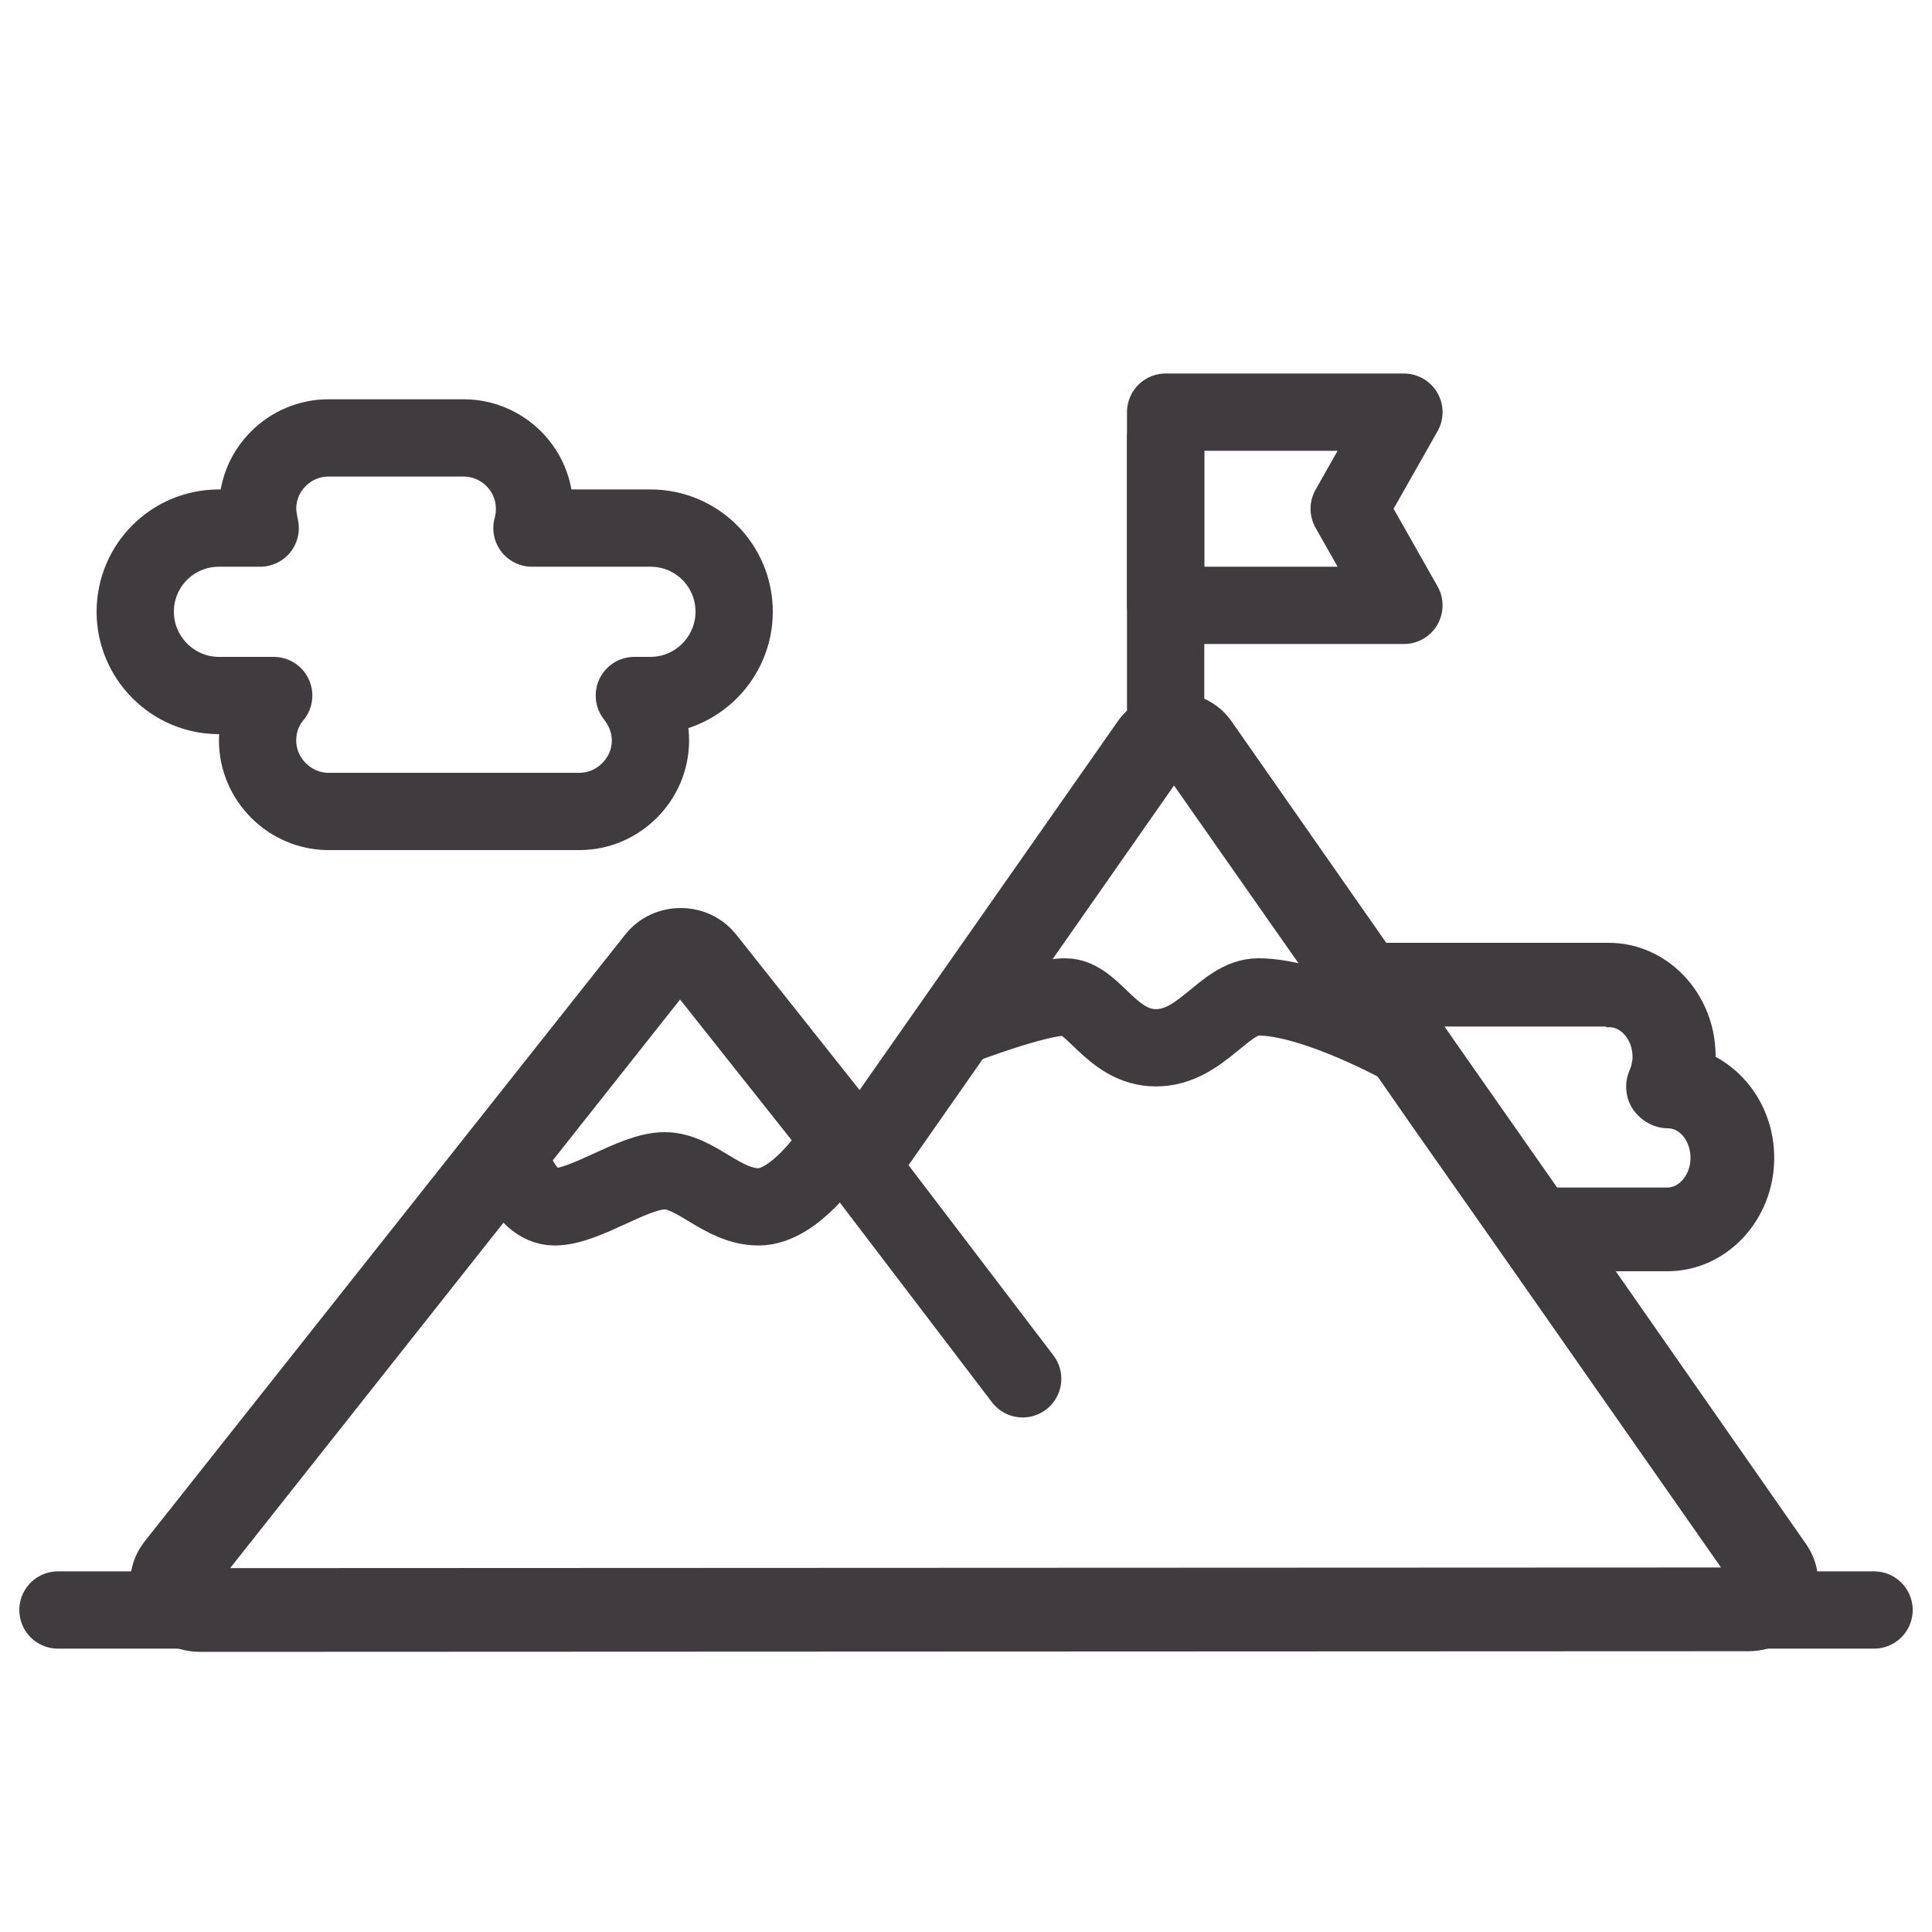
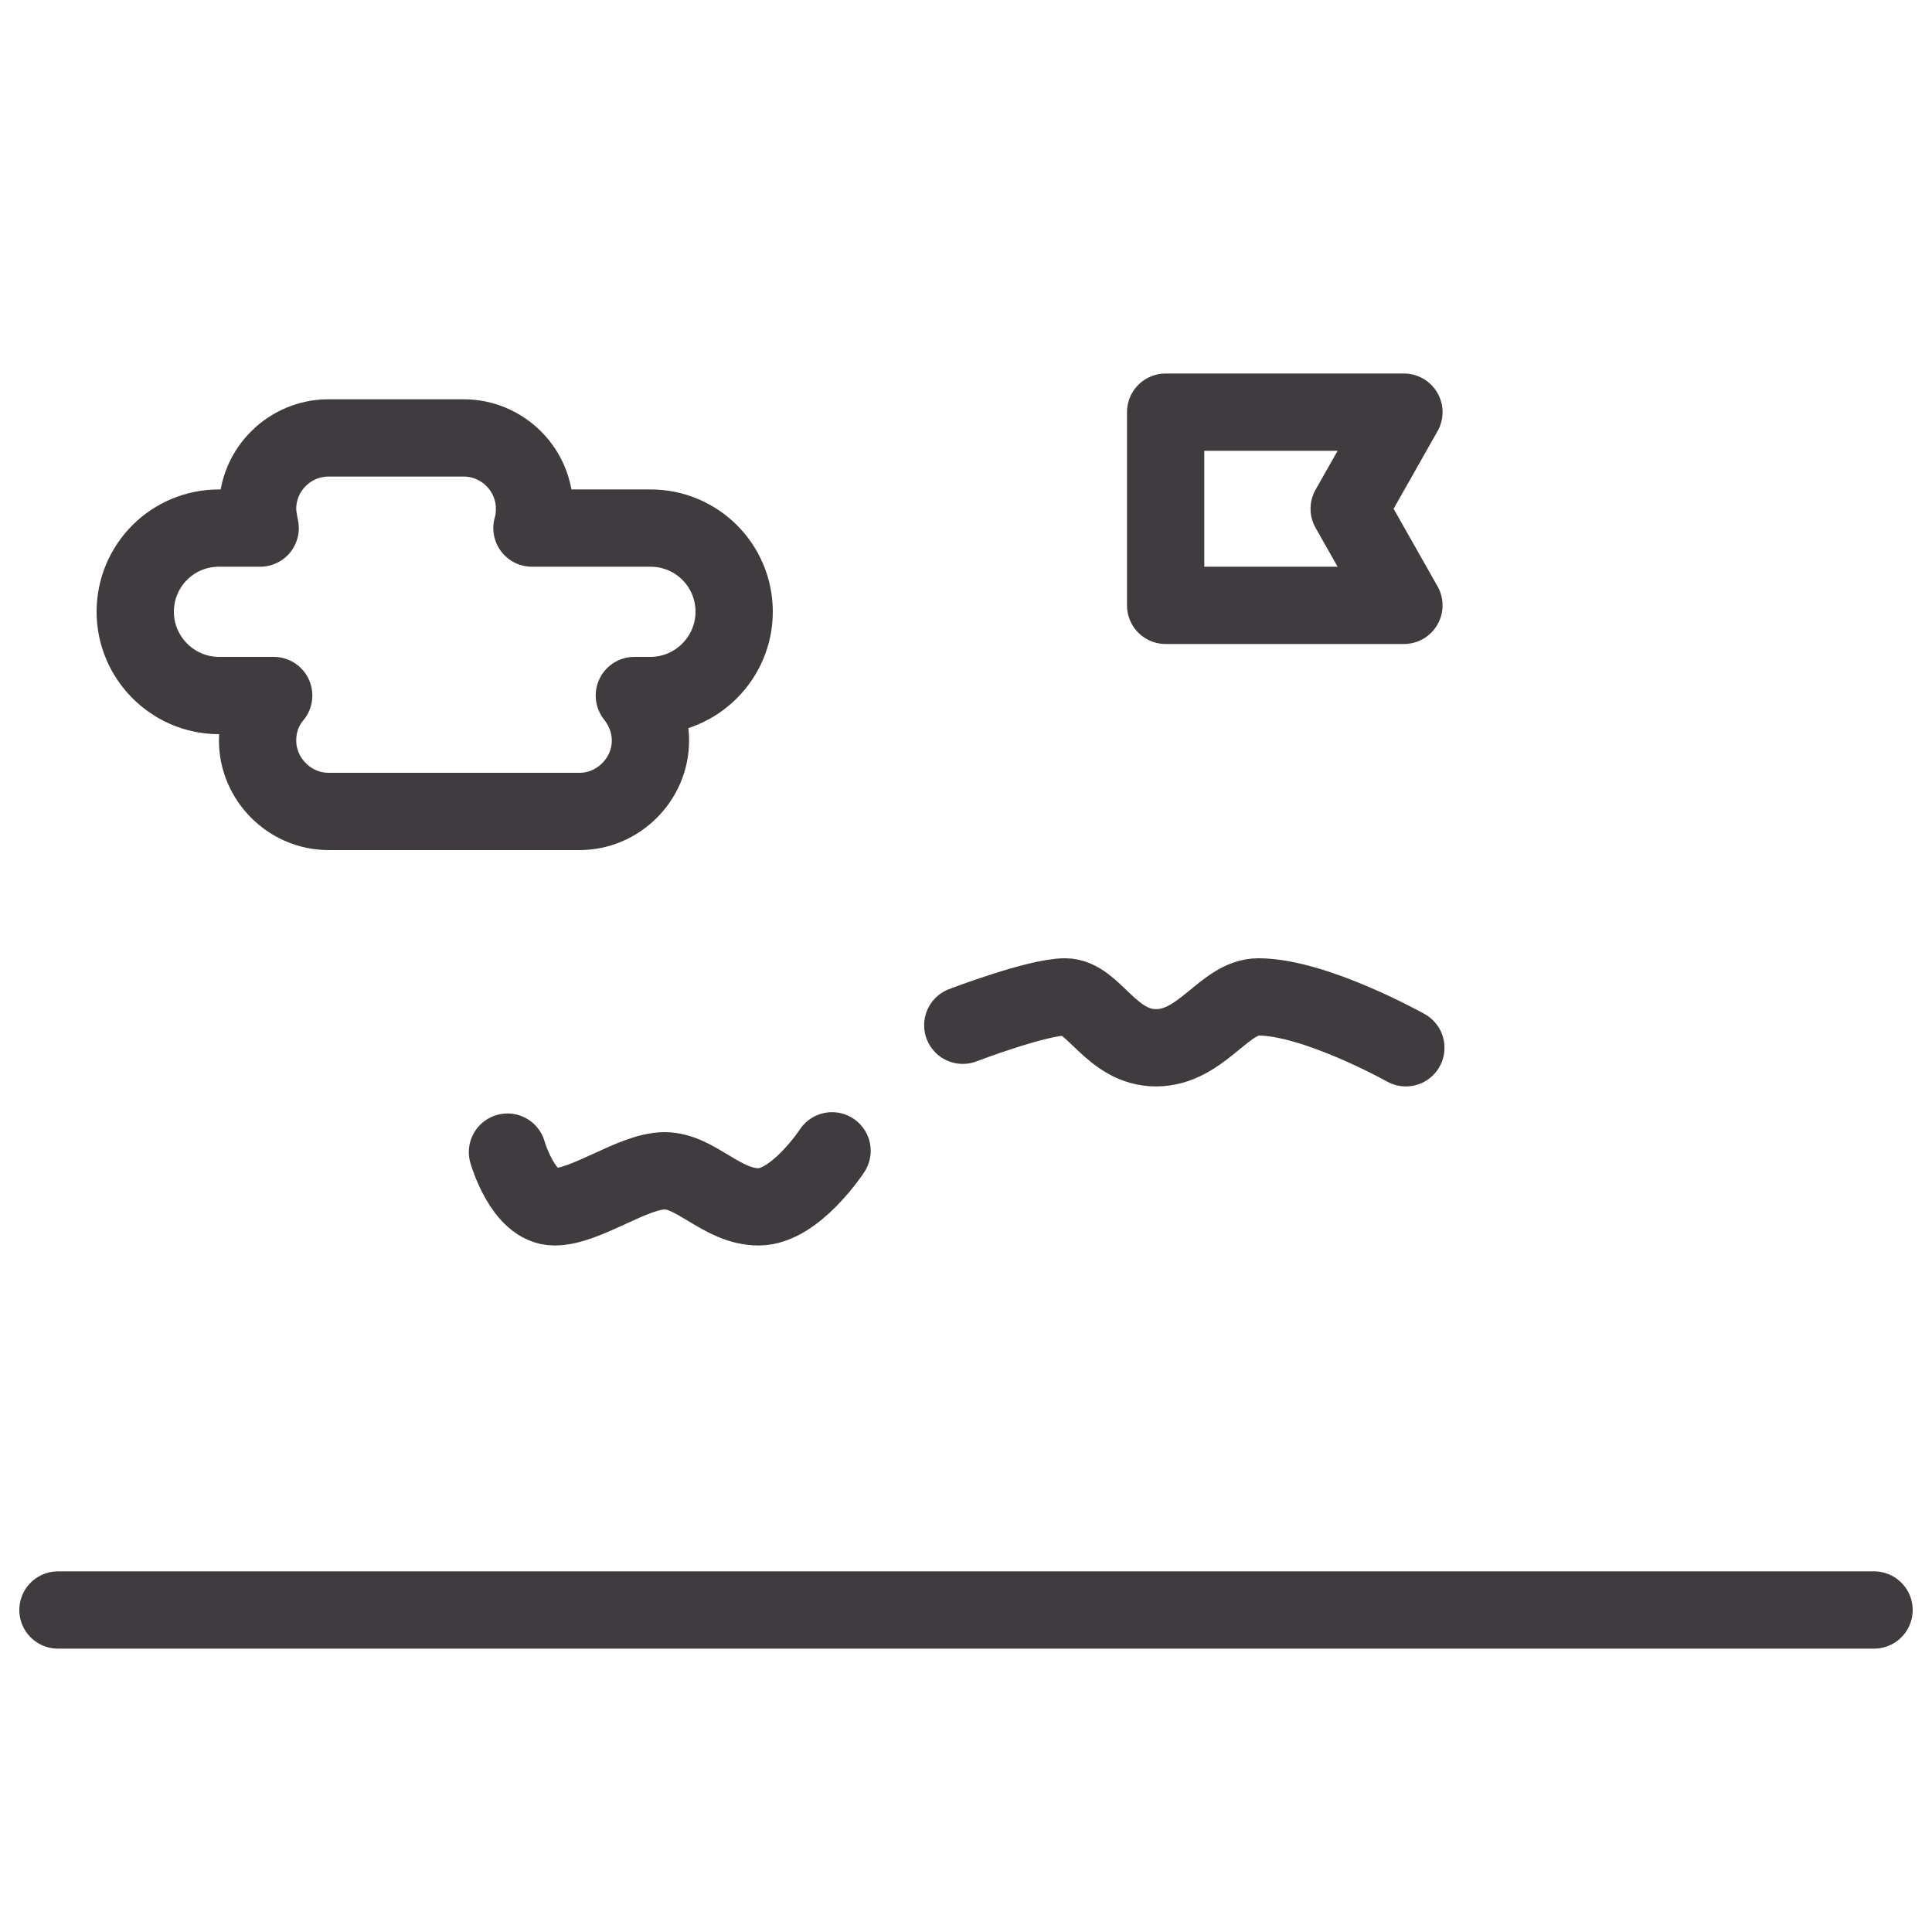
<svg xmlns="http://www.w3.org/2000/svg" version="1.1" x="0px" y="0px" viewBox="0 0 300 300" fill="#403B3E" stroke="#403B3E">
  <style type="text/css">
	.st0{fill:none;stroke-width:12;stroke-linecap:round;stroke-linejoin:round;stroke-miterlimit:10;}
</style>
  <g id="Layer_1">
-     <line class="st0" x1="181" y1="114" x2="181" y2="68" />
    <polygon class="st0" points="218,94 181,94 181,64 218,64 209.5,79  " />
    <g>
-       <path class="st1" d="M249.9,159c2.2,0,4.1,2.3,4.1,5.1c0,0.8-0.2,1.6-0.5,2.3c-0.8,1.8-0.6,4,0.5,5.6s3,2.7,5,2.7    c2.2,0,4,2.3,4,5.1c0,2.8-1.9,5.1-4.1,5.1h-26.2l8.4,12h17.8c8.9,0,16.1-7.7,16.1-17.1c0-6.8-3.7-12.6-9.1-15.4c0-0.1,0-0.2,0-0.4    c0-9.4-7.2-17.1-16.1-17.1h-37c-2.1,0-4.1,0.4-5.9,1.2l7.5,10.8H249.9z" />
-       <path class="st1" d="M252.1,200l-8.4-12l-18.2-26l-7.5-10.8l-27.1-38.8c-1.9-2.8-5.1-4.4-8.5-4.4s-6.6,1.6-8.5,4.4l-40.4,57.7    l-19.6-24.7c-2-2.5-5-3.9-8.2-3.9c-3.2,0-6.2,1.4-8.2,3.9l-74.6,94.2c-2.4,3-2.9,7.1-1.2,10.6c1.7,3.6,5.3,5.8,9.4,5.8l240.4-0.1    c3.9,0,7.4-2.1,9.2-5.5c1.7-3.3,1.5-7.3-0.7-10.4L252.1,200z M34.7,244l70.9-89.6l23.4,29.5c1.2,1.5,3,2.3,4.9,2.3    c1.9-0.1,3.7-1,4.7-2.6l43.7-62.5l27.1,38.7l10.5,15.1l9.2,13.1l8.4,12l30.7,43.9L34.7,244z" />
-     </g>
+       </g>
    <path class="st0" d="M78.8,178.9c0,0,2.4,8.5,7.3,8.5s12.2-5.6,17.1-5.6c4.9,0,8.9,5.6,14.6,5.6c5.7,0,11.4-8.7,11.4-8.7" />
    <path class="st0" d="M149.5,159.2c0,0,11.5-4.4,15.9-4.4s7.1,7.9,14.1,7.9c7.1,0,10.6-7.9,15.9-7.9c8.8,0,22.9,7.9,22.9,7.9" />
-     <line class="st0" x1="132.6" y1="179.7" x2="158.8" y2="214.1" />
    <line class="st0" x1="9" y1="250" x2="291" y2="250" />
    <path class="st0" d="M101,82H82.6c0.3-1,0.4-2,0.4-3c0-6.1-5-11-11-11H51c-6,0-11,4.9-11,11c0,1,0.2,2,0.4,3H34   c-7.2,0-13,5.8-13,13c0,7.1,5.8,13,13,13h8.5c-1.6,1.9-2.5,4.3-2.5,7c0,6,5,11,11,11h39c6,0,11-5,11-11c0-2.7-1-5.1-2.5-7h2.5   c7.2,0,13-5.9,13-13C114,87.8,108.2,82,101,82z" />
  </g>
</svg>